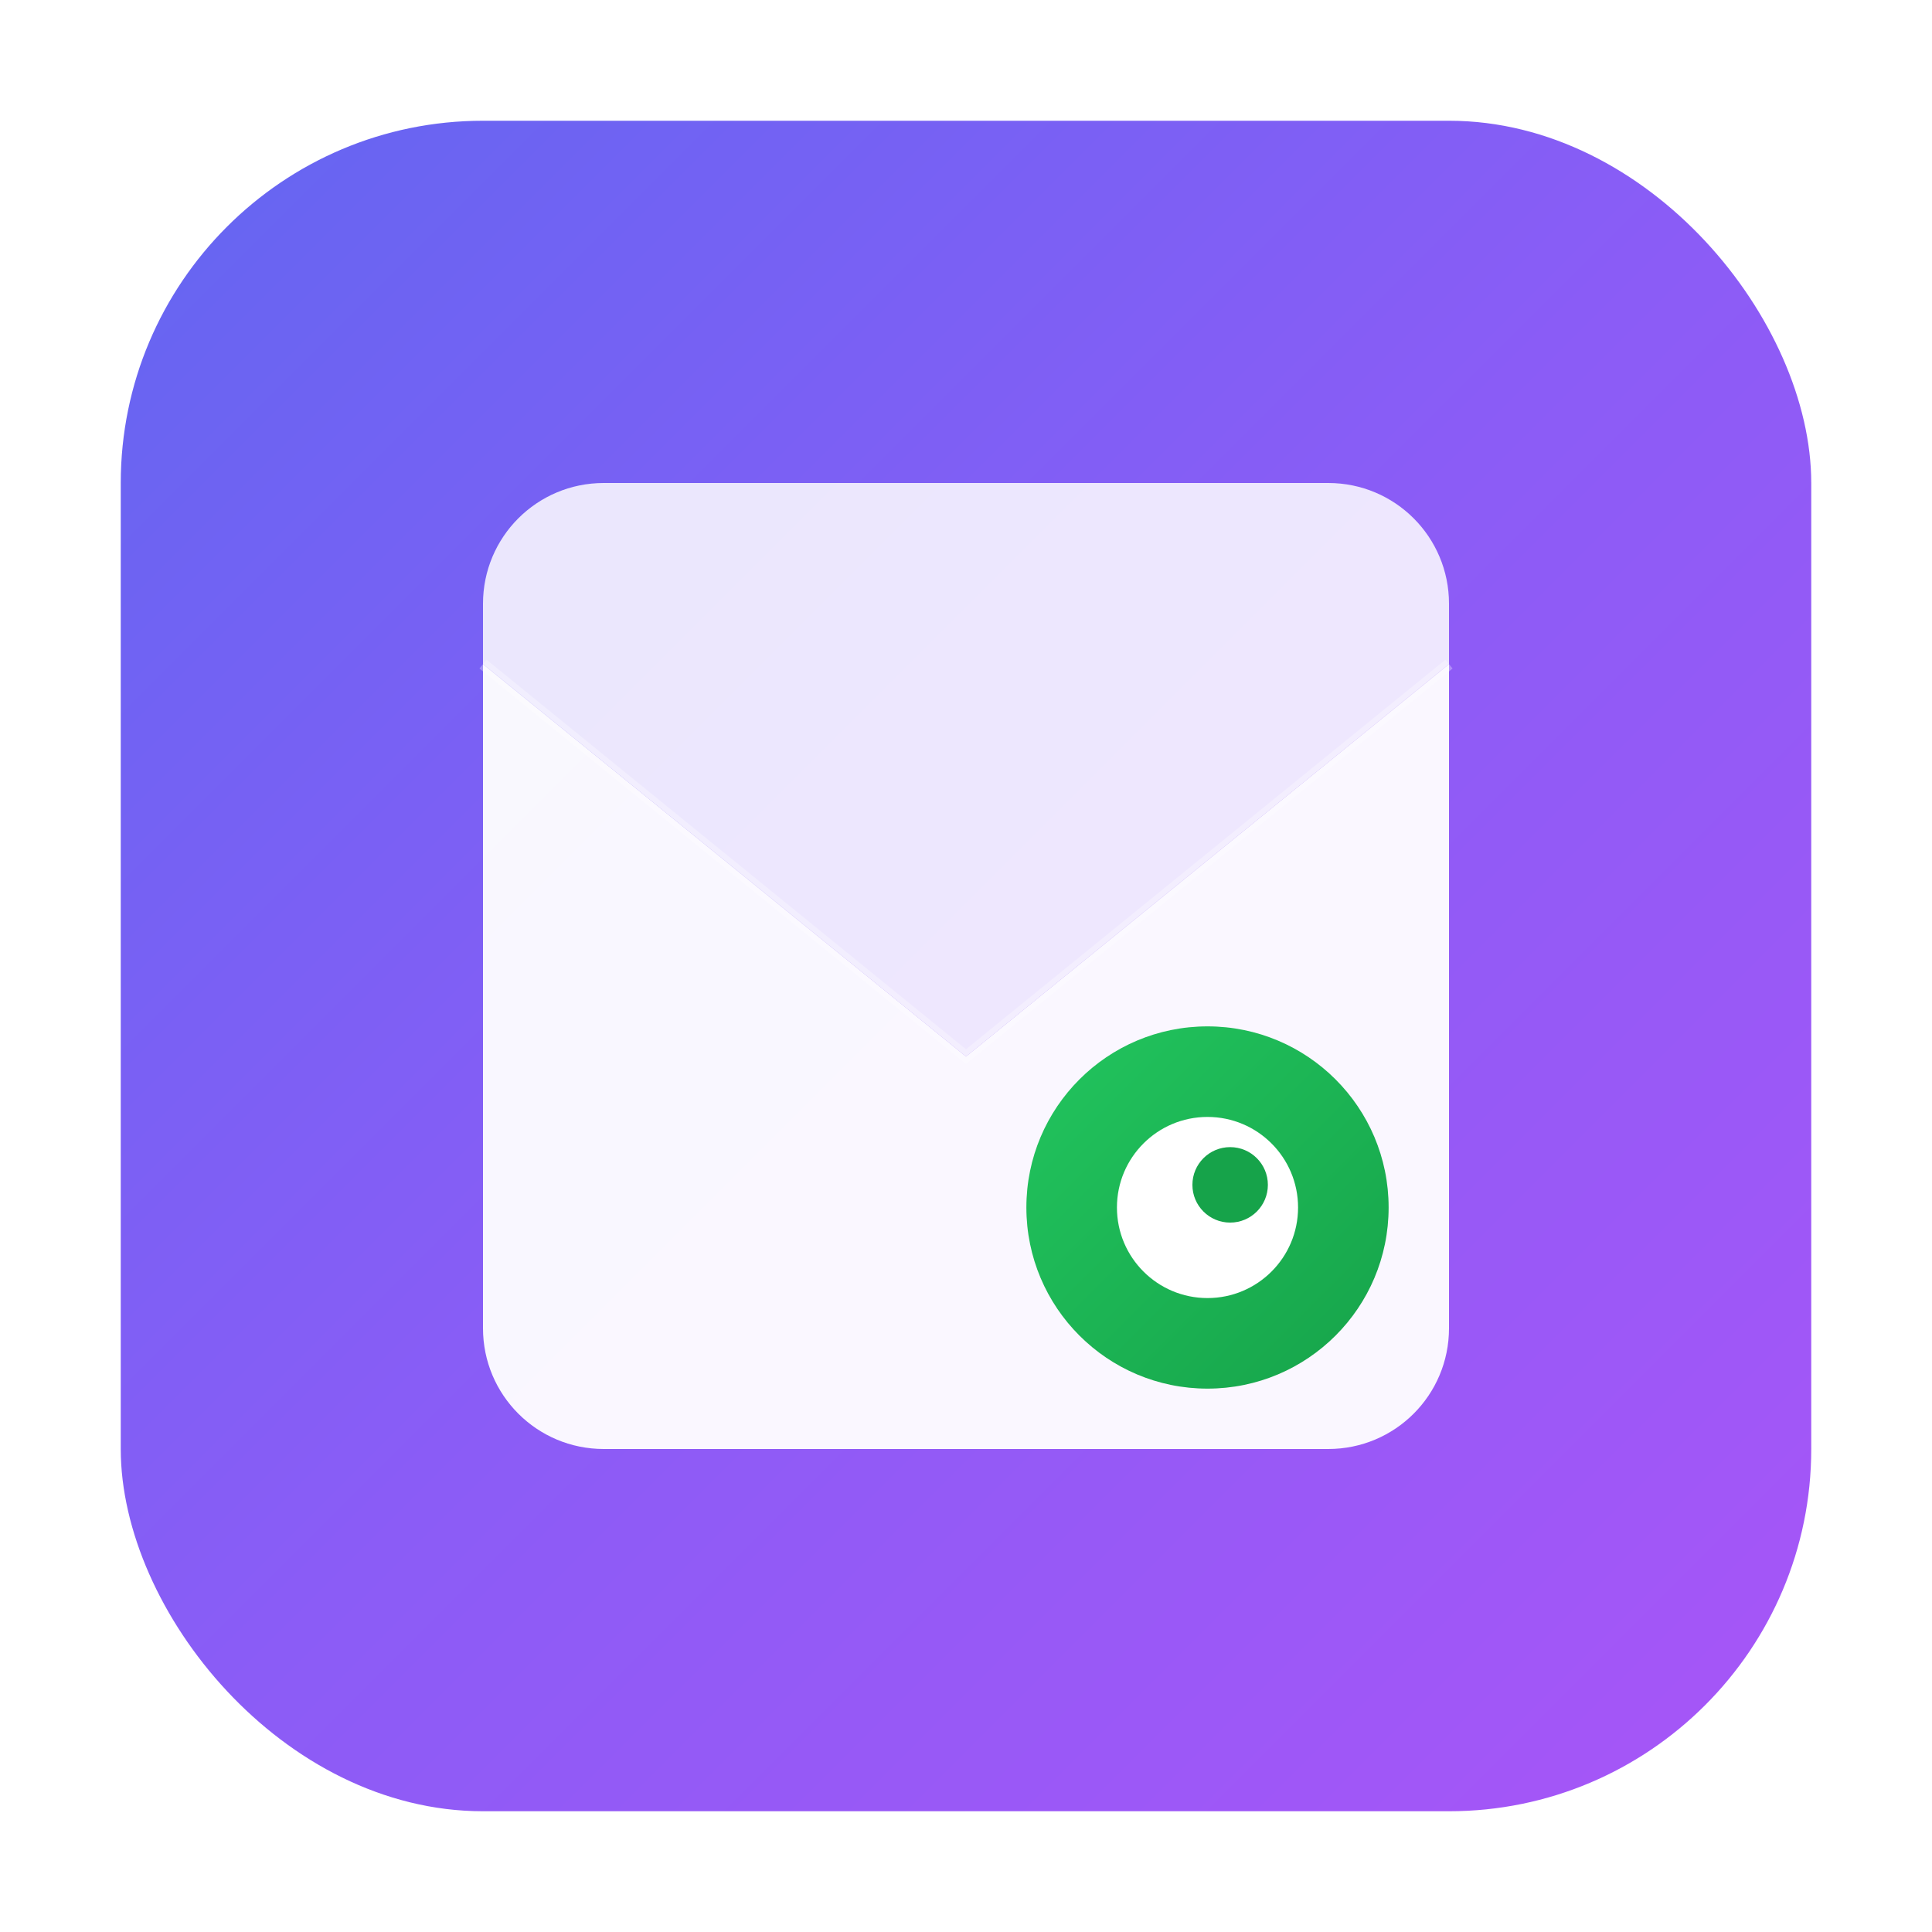
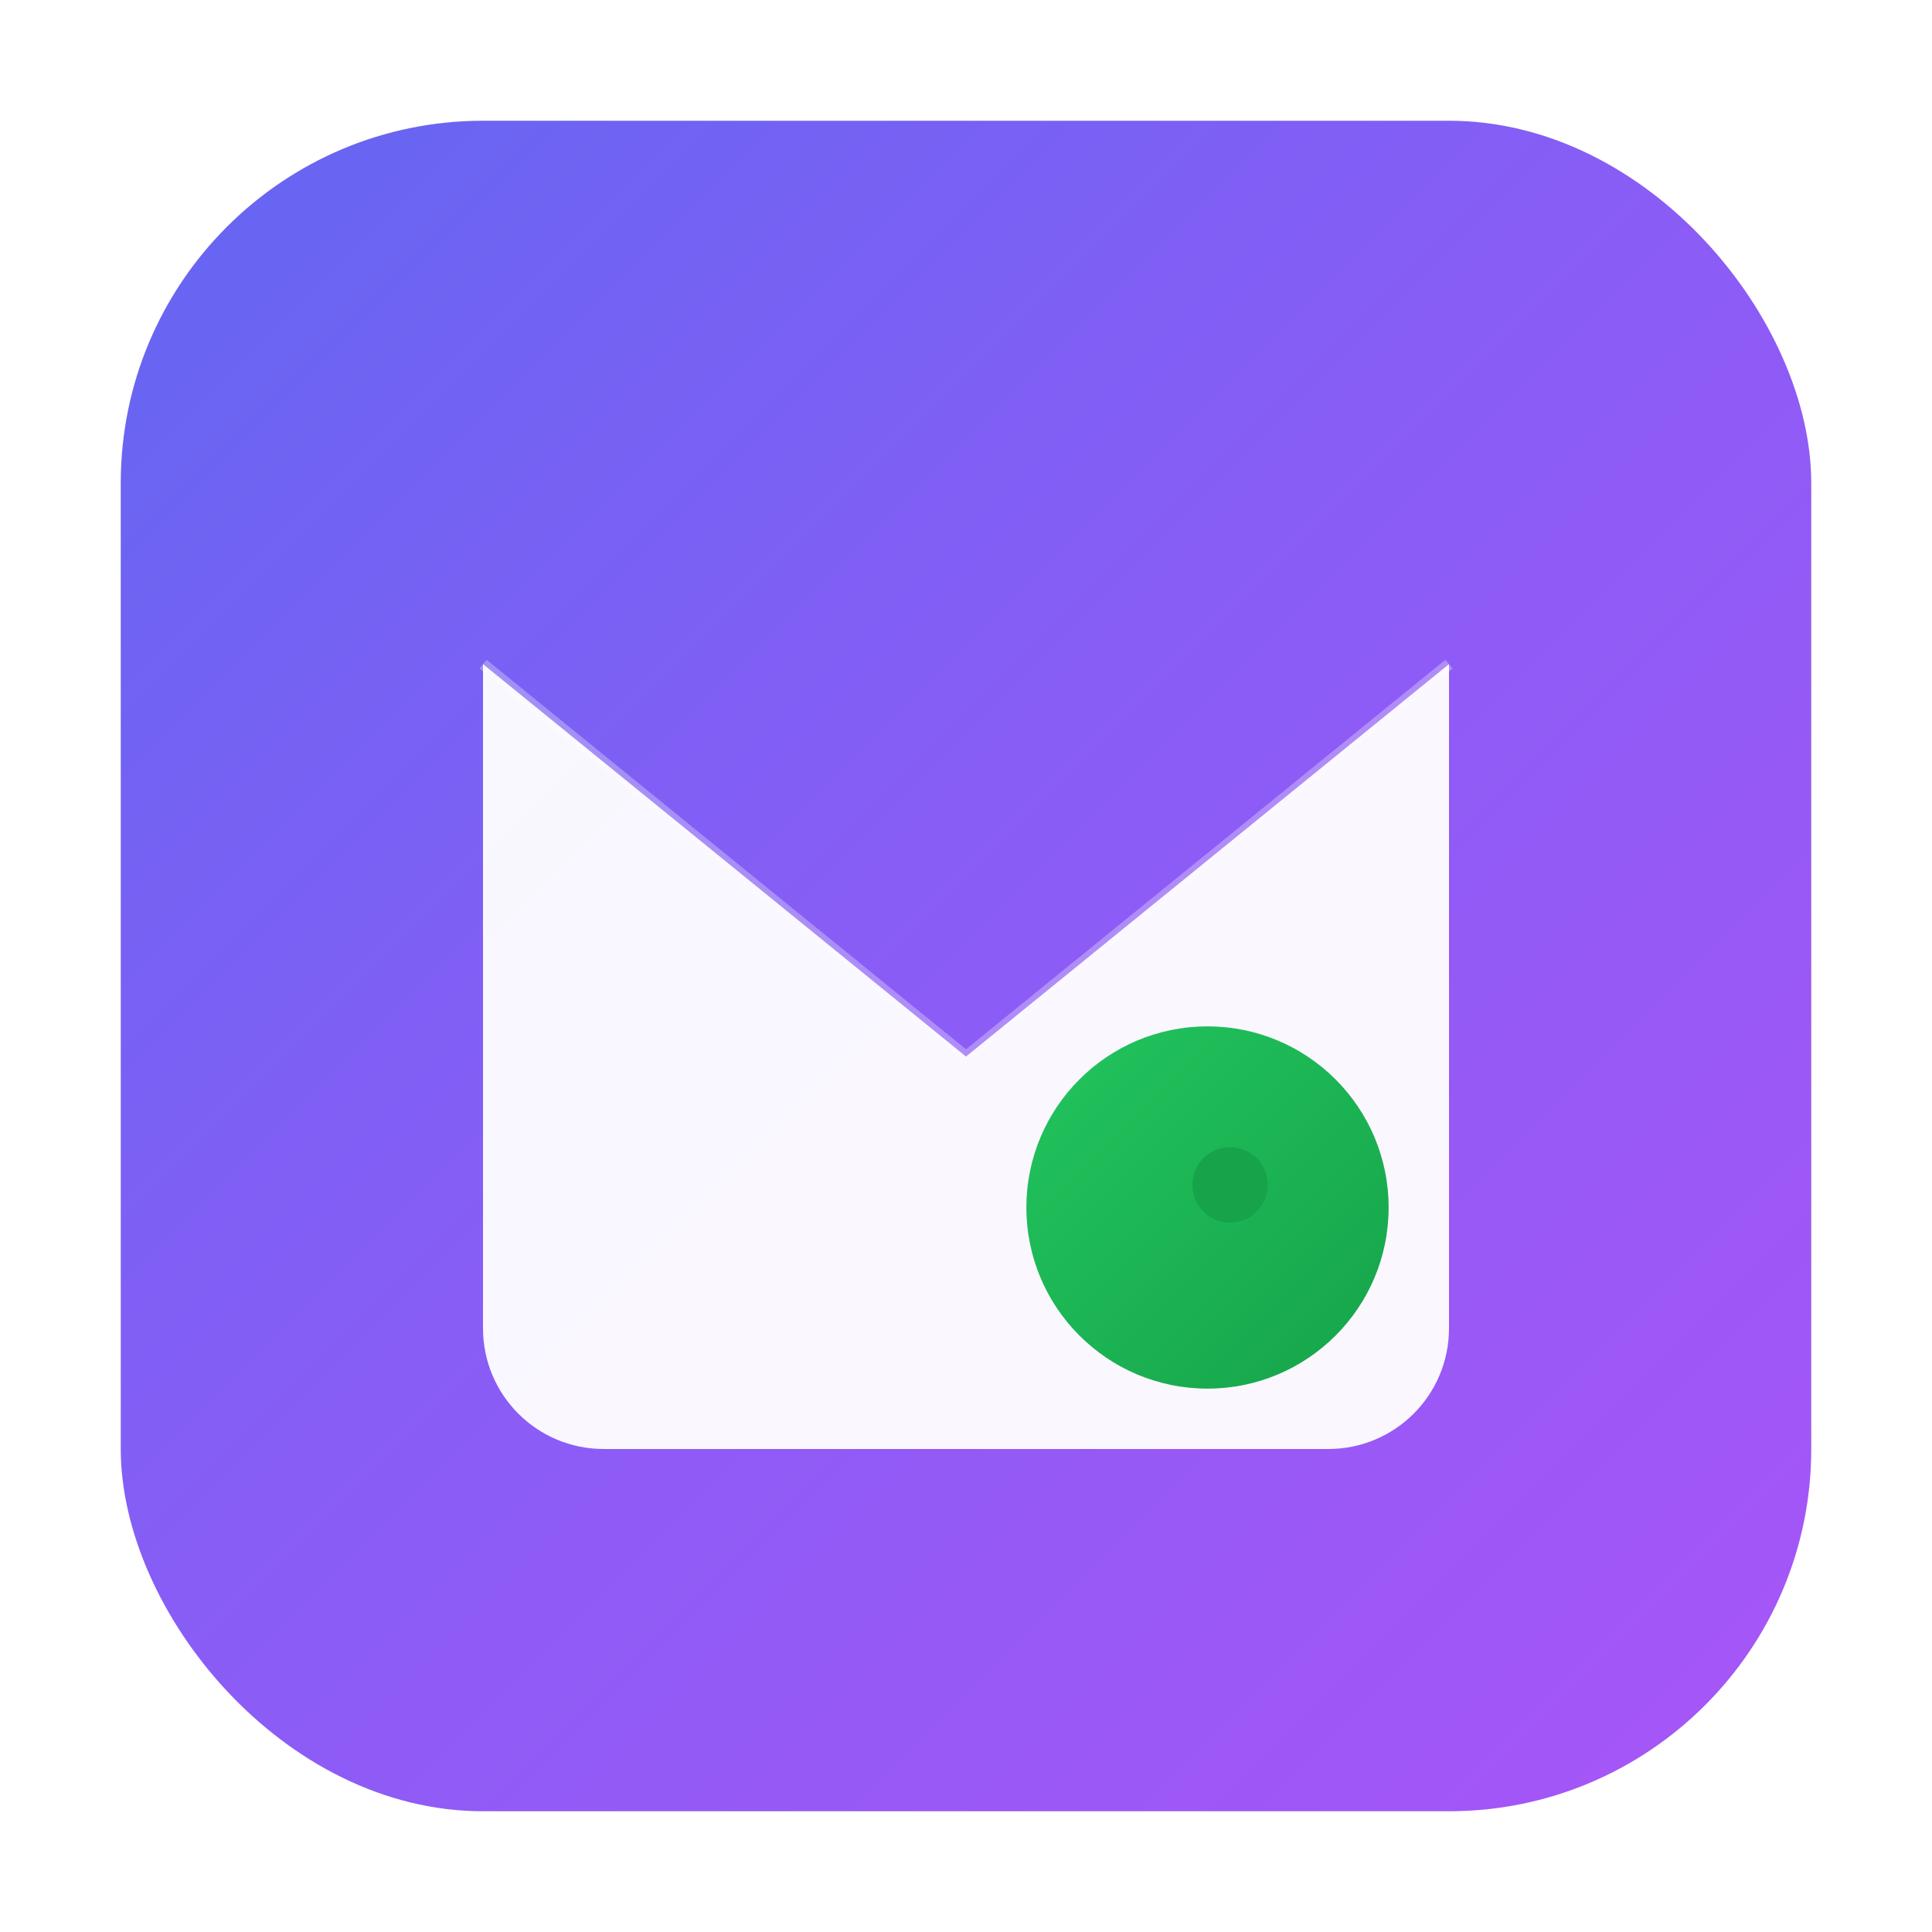
<svg xmlns="http://www.w3.org/2000/svg" width="512" height="512" viewBox="0 0 512 512" fill="none">
  <defs>
    <linearGradient id="bgGradient" x1="0%" y1="0%" x2="100%" y2="100%">
      <stop offset="0%" stop-color="#6366f1" />
      <stop offset="50%" stop-color="#8b5cf6" />
      <stop offset="100%" stop-color="#a855f7" />
    </linearGradient>
    <linearGradient id="eyeGradient" x1="0%" y1="0%" x2="100%" y2="100%">
      <stop offset="0%" stop-color="#22c55e" />
      <stop offset="100%" stop-color="#16a34a" />
    </linearGradient>
    <filter id="shadow" x="-20%" y="-20%" width="140%" height="140%">
      <feDropShadow dx="0" dy="4" stdDeviation="8" flood-color="#6366f1" flood-opacity="0.3" />
    </filter>
  </defs>
  <rect x="32" y="32" width="448" height="448" rx="96" fill="url(#bgGradient)" filter="url(#shadow)" />
  <path d="M128 176 L256 280 L384 176 L384 352 C384 369.7 369.7 384 352 384 L160 384 C142.3 384 128 369.7 128 352 L128 176Z" fill="white" fill-opacity="0.95" />
-   <path d="M128 176 L256 280 L384 176 L384 160 C384 142.3 369.7 128 352 128 L160 128 C142.3 128 128 142.3 128 160 L128 176Z" fill="white" fill-opacity="0.85" />
  <circle cx="320" cy="320" r="48" fill="url(#eyeGradient)" />
-   <circle cx="320" cy="320" r="24" fill="white" />
  <circle cx="326" cy="314" r="10" fill="#16a34a" />
  <path d="M128 176 L256 280 L384 176" stroke="white" stroke-width="3" stroke-opacity="0.3" fill="none" />
</svg>